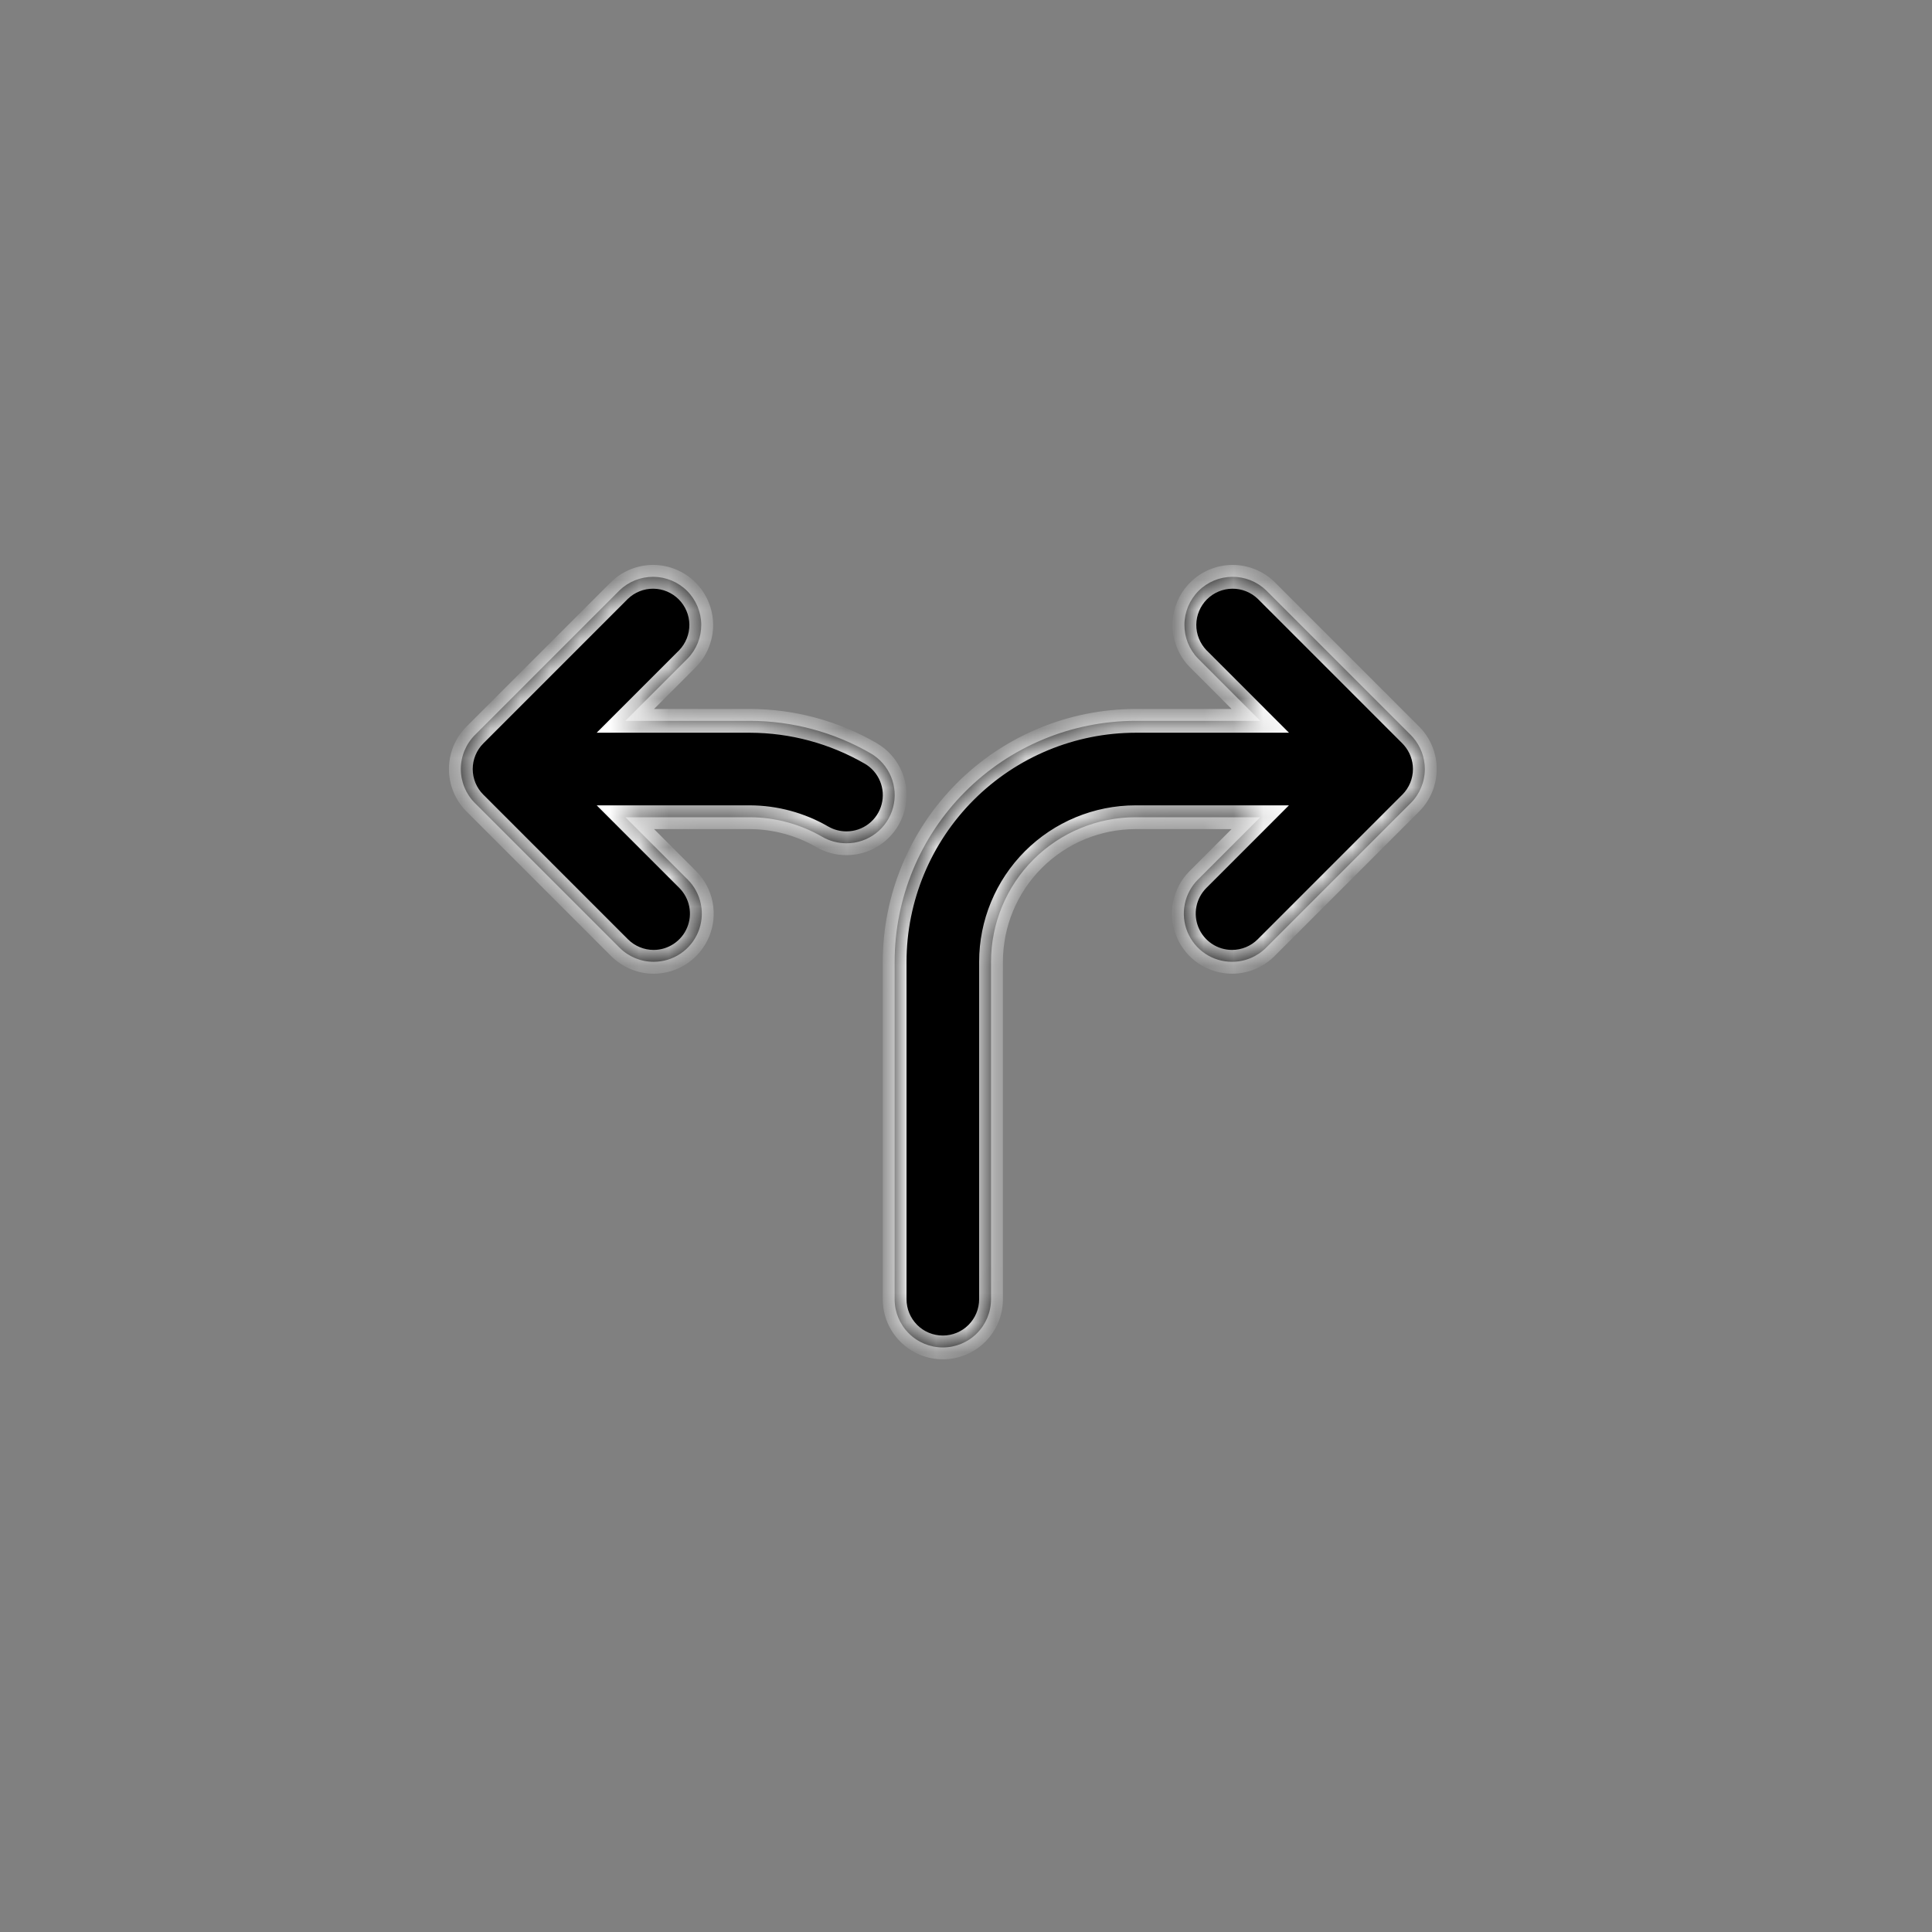
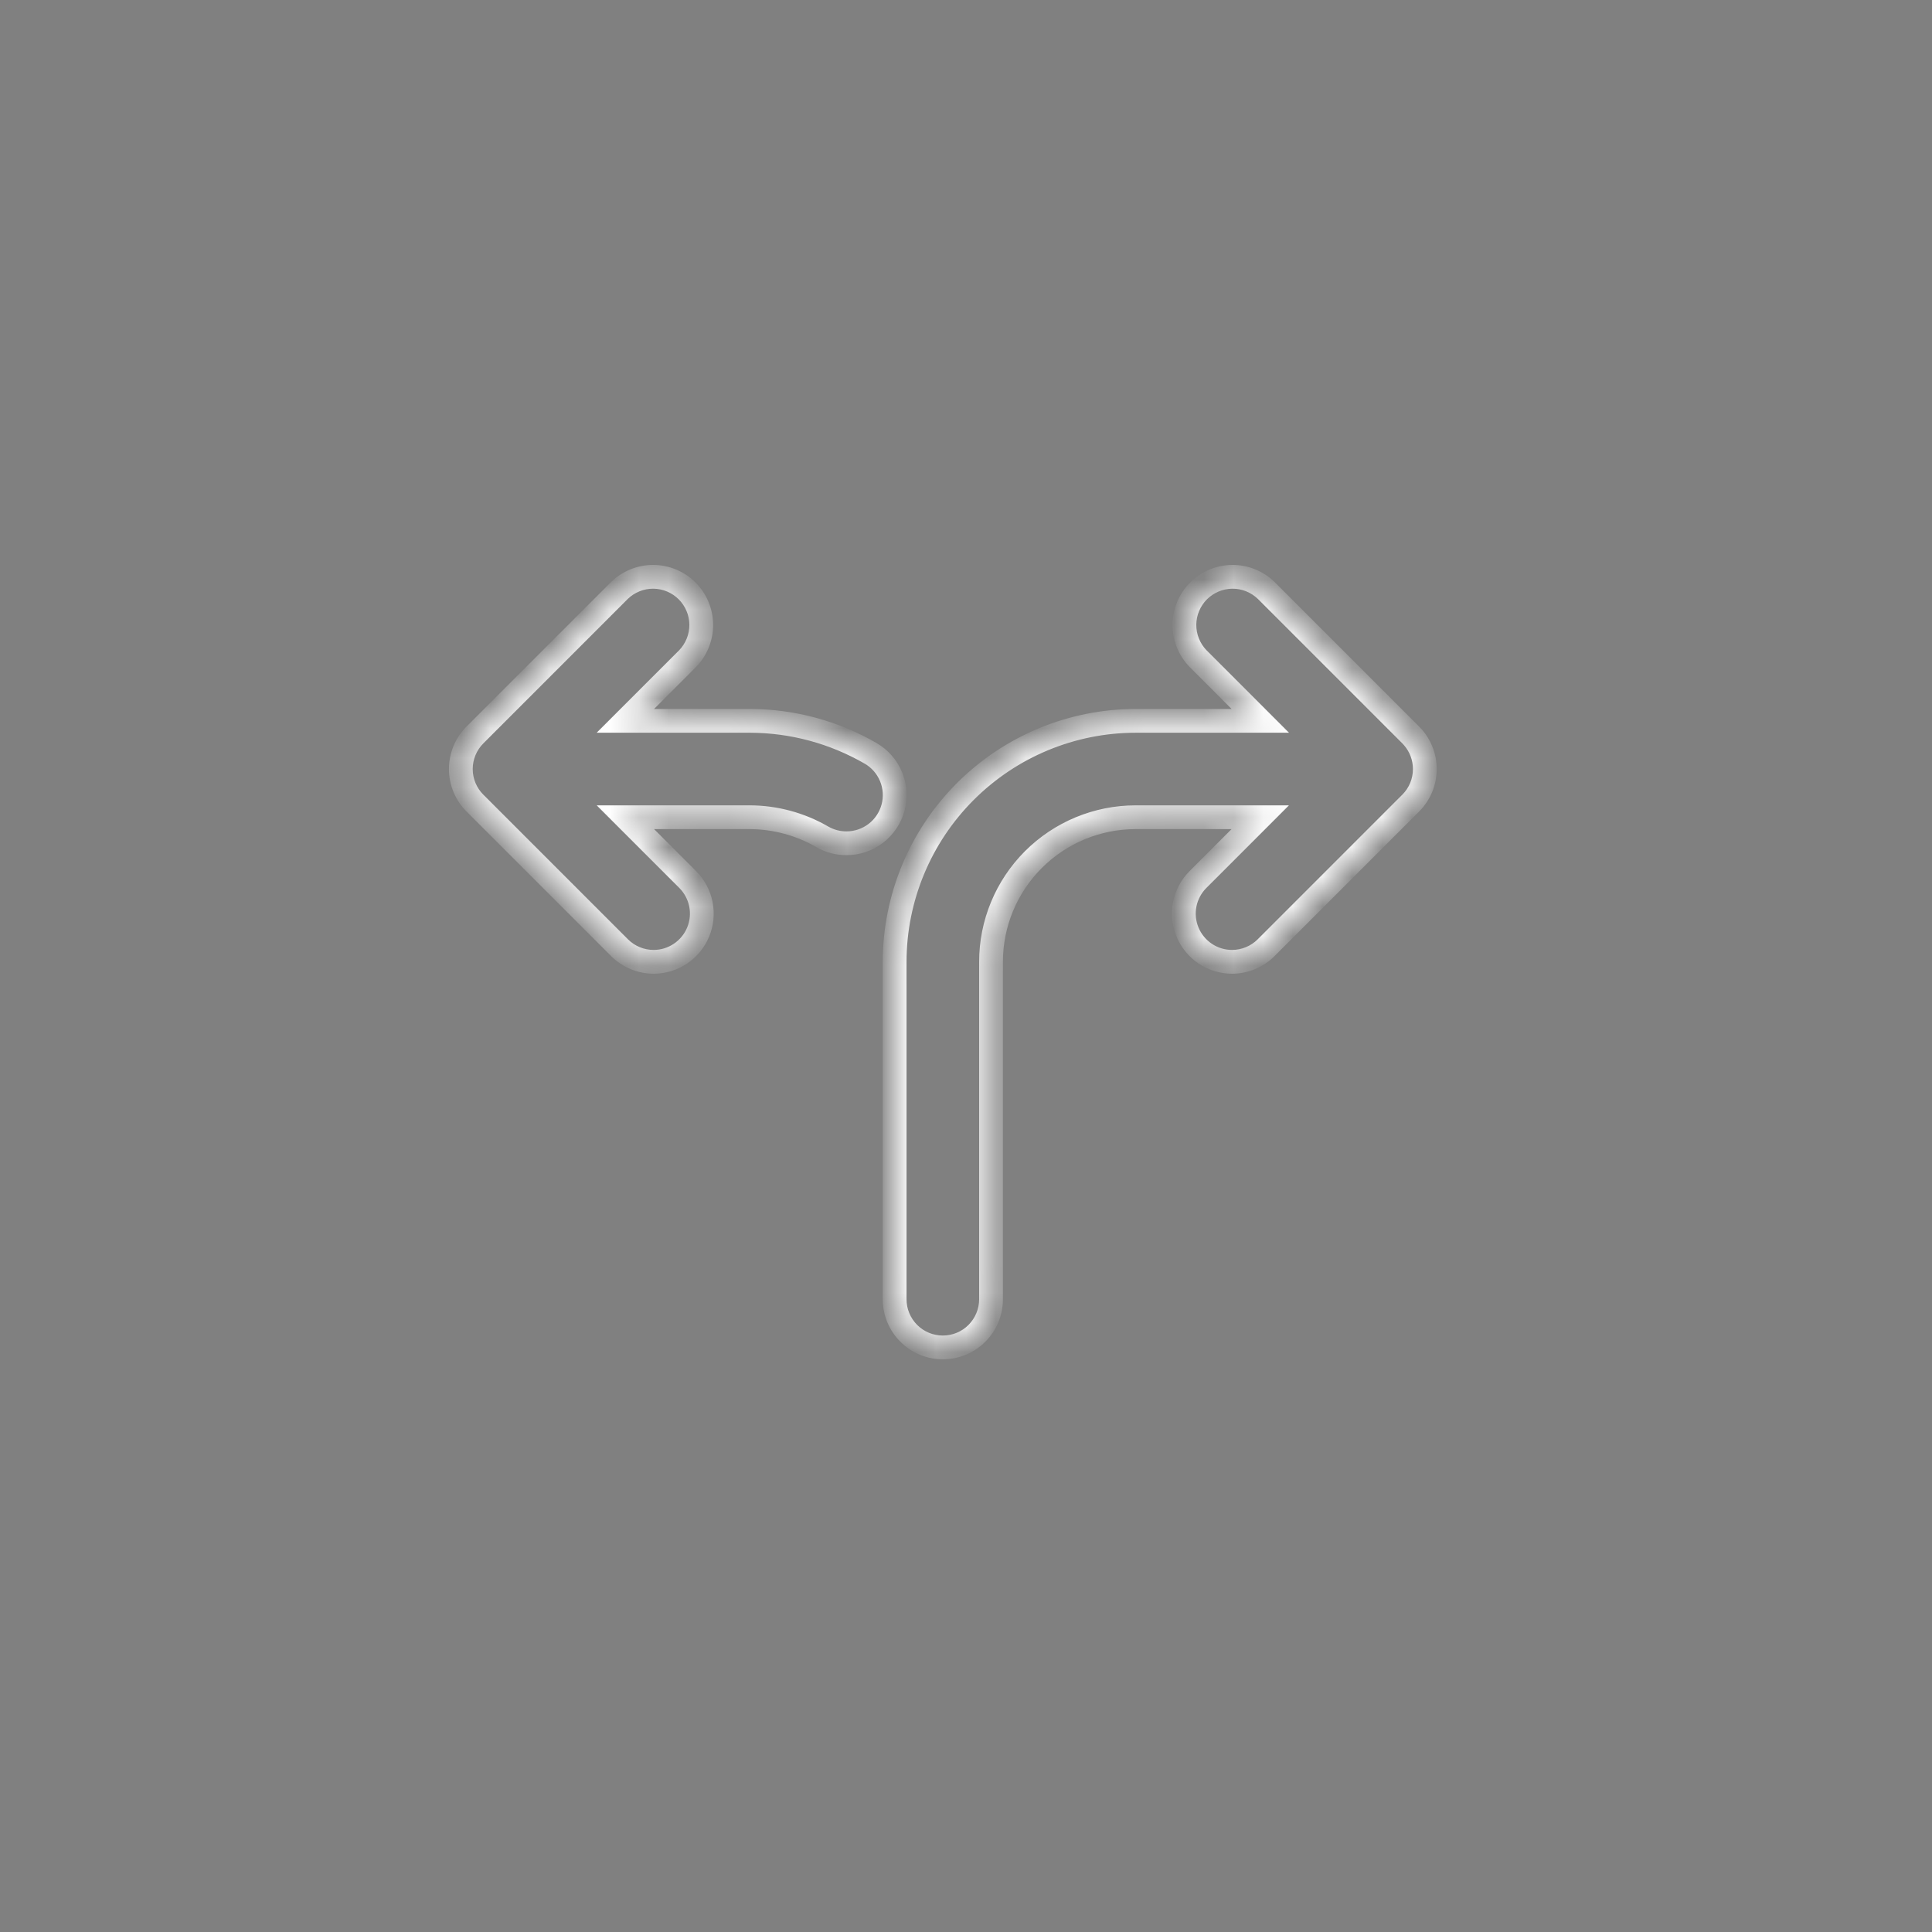
<svg xmlns="http://www.w3.org/2000/svg" width="65" height="65" viewBox="0 0 65 65" fill="none">
  <rect x="0" y="0" width="65" height="65" fill="#808080" stroke="none" />
  <mask id="path-1-inside-1_2772_1800" fill="white">
-     <path fill-rule="evenodd" clip-rule="evenodd" d="M40.549 32.086C40.816 32.264 41.13 32.359 41.45 32.359C41.88 32.359 42.293 32.188 42.597 31.884L47.423 27.058C47.436 27.046 47.449 27.033 47.462 27.02C47.766 26.716 47.937 26.304 47.937 25.874C47.937 25.482 47.795 25.105 47.541 24.811C47.515 24.782 47.489 24.754 47.462 24.726L42.597 19.861C42.291 19.566 41.881 19.403 41.456 19.406C41.031 19.41 40.624 19.581 40.323 19.881C40.023 20.182 39.852 20.589 39.849 21.014C39.845 21.439 40.008 21.849 40.304 22.154L42.401 24.252H38.207C36.057 24.255 33.997 25.11 32.477 26.63C30.956 28.15 30.102 30.21 30.099 32.36V43.712C30.099 44.142 30.27 44.554 30.574 44.858C30.878 45.163 31.29 45.333 31.721 45.333C32.151 45.333 32.563 45.163 32.867 44.858C33.171 44.554 33.342 44.142 33.342 43.712V32.36C33.342 31.07 33.855 29.832 34.767 28.92C35.679 28.008 36.917 27.495 38.207 27.495H42.4L40.304 29.591C40.077 29.818 39.922 30.107 39.86 30.422C39.797 30.736 39.83 31.062 39.952 31.358C40.075 31.655 40.283 31.908 40.549 32.086ZM28.477 28.371C28.193 28.371 27.913 28.297 27.666 28.155C26.927 27.727 26.088 27.499 25.234 27.495H21.041L23.137 29.591C23.364 29.818 23.518 30.107 23.581 30.422C23.644 30.736 23.611 31.062 23.489 31.358C23.366 31.655 23.158 31.908 22.892 32.086C22.625 32.264 22.312 32.359 21.991 32.359C21.561 32.359 21.148 32.188 20.844 31.884L16.02 27.06C16.006 27.047 15.992 27.034 15.979 27.02C15.675 26.716 15.504 26.304 15.504 25.874C15.504 25.444 15.675 25.031 15.979 24.727C15.981 24.724 15.984 24.722 15.986 24.72L20.844 19.861C21.15 19.566 21.56 19.403 21.985 19.406C22.41 19.41 22.817 19.581 23.118 19.881C23.418 20.182 23.589 20.589 23.593 21.014C23.596 21.439 23.433 21.849 23.137 22.154L21.04 24.252H25.234C26.657 24.255 28.055 24.631 29.288 25.343C29.598 25.521 29.84 25.797 29.977 26.127C30.114 26.457 30.139 26.823 30.046 27.169C29.954 27.514 29.75 27.819 29.466 28.037C29.182 28.254 28.835 28.372 28.477 28.371Z" />
+     <path fill-rule="evenodd" clip-rule="evenodd" d="M40.549 32.086C40.816 32.264 41.13 32.359 41.45 32.359C41.88 32.359 42.293 32.188 42.597 31.884L47.423 27.058C47.436 27.046 47.449 27.033 47.462 27.02C47.766 26.716 47.937 26.304 47.937 25.874C47.937 25.482 47.795 25.105 47.541 24.811C47.515 24.782 47.489 24.754 47.462 24.726L42.597 19.861C42.291 19.566 41.881 19.403 41.456 19.406C40.023 20.182 39.852 20.589 39.849 21.014C39.845 21.439 40.008 21.849 40.304 22.154L42.401 24.252H38.207C36.057 24.255 33.997 25.11 32.477 26.63C30.956 28.15 30.102 30.21 30.099 32.36V43.712C30.099 44.142 30.27 44.554 30.574 44.858C30.878 45.163 31.29 45.333 31.721 45.333C32.151 45.333 32.563 45.163 32.867 44.858C33.171 44.554 33.342 44.142 33.342 43.712V32.36C33.342 31.07 33.855 29.832 34.767 28.92C35.679 28.008 36.917 27.495 38.207 27.495H42.4L40.304 29.591C40.077 29.818 39.922 30.107 39.86 30.422C39.797 30.736 39.83 31.062 39.952 31.358C40.075 31.655 40.283 31.908 40.549 32.086ZM28.477 28.371C28.193 28.371 27.913 28.297 27.666 28.155C26.927 27.727 26.088 27.499 25.234 27.495H21.041L23.137 29.591C23.364 29.818 23.518 30.107 23.581 30.422C23.644 30.736 23.611 31.062 23.489 31.358C23.366 31.655 23.158 31.908 22.892 32.086C22.625 32.264 22.312 32.359 21.991 32.359C21.561 32.359 21.148 32.188 20.844 31.884L16.02 27.06C16.006 27.047 15.992 27.034 15.979 27.02C15.675 26.716 15.504 26.304 15.504 25.874C15.504 25.444 15.675 25.031 15.979 24.727C15.981 24.724 15.984 24.722 15.986 24.72L20.844 19.861C21.15 19.566 21.56 19.403 21.985 19.406C22.41 19.41 22.817 19.581 23.118 19.881C23.418 20.182 23.589 20.589 23.593 21.014C23.596 21.439 23.433 21.849 23.137 22.154L21.04 24.252H25.234C26.657 24.255 28.055 24.631 29.288 25.343C29.598 25.521 29.84 25.797 29.977 26.127C30.114 26.457 30.139 26.823 30.046 27.169C29.954 27.514 29.75 27.819 29.466 28.037C29.182 28.254 28.835 28.372 28.477 28.371Z" />
  </mask>
-   <path fill-rule="evenodd" clip-rule="evenodd" d="M40.549 32.086C40.816 32.264 41.13 32.359 41.45 32.359C41.88 32.359 42.293 32.188 42.597 31.884L47.423 27.058C47.436 27.046 47.449 27.033 47.462 27.02C47.766 26.716 47.937 26.304 47.937 25.874C47.937 25.482 47.795 25.105 47.541 24.811C47.515 24.782 47.489 24.754 47.462 24.726L42.597 19.861C42.291 19.566 41.881 19.403 41.456 19.406C41.031 19.41 40.624 19.581 40.323 19.881C40.023 20.182 39.852 20.589 39.849 21.014C39.845 21.439 40.008 21.849 40.304 22.154L42.401 24.252H38.207C36.057 24.255 33.997 25.11 32.477 26.63C30.956 28.15 30.102 30.21 30.099 32.36V43.712C30.099 44.142 30.27 44.554 30.574 44.858C30.878 45.163 31.29 45.333 31.721 45.333C32.151 45.333 32.563 45.163 32.867 44.858C33.171 44.554 33.342 44.142 33.342 43.712V32.36C33.342 31.07 33.855 29.832 34.767 28.92C35.679 28.008 36.917 27.495 38.207 27.495H42.4L40.304 29.591C40.077 29.818 39.922 30.107 39.86 30.422C39.797 30.736 39.83 31.062 39.952 31.358C40.075 31.655 40.283 31.908 40.549 32.086ZM28.477 28.371C28.193 28.371 27.913 28.297 27.666 28.155C26.927 27.727 26.088 27.499 25.234 27.495H21.041L23.137 29.591C23.364 29.818 23.518 30.107 23.581 30.422C23.644 30.736 23.611 31.062 23.489 31.358C23.366 31.655 23.158 31.908 22.892 32.086C22.625 32.264 22.312 32.359 21.991 32.359C21.561 32.359 21.148 32.188 20.844 31.884L16.02 27.06C16.006 27.047 15.992 27.034 15.979 27.02C15.675 26.716 15.504 26.304 15.504 25.874C15.504 25.444 15.675 25.031 15.979 24.727C15.981 24.724 15.984 24.722 15.986 24.72L20.844 19.861C21.15 19.566 21.56 19.403 21.985 19.406C22.41 19.41 22.817 19.581 23.118 19.881C23.418 20.182 23.589 20.589 23.593 21.014C23.596 21.439 23.433 21.849 23.137 22.154L21.04 24.252H25.234C26.657 24.255 28.055 24.631 29.288 25.343C29.598 25.521 29.84 25.797 29.977 26.127C30.114 26.457 30.139 26.823 30.046 27.169C29.954 27.514 29.75 27.819 29.466 28.037C29.182 28.254 28.835 28.372 28.477 28.371Z" fill="black" />
  <path d="M41.45 32.359L41.45 32.76H41.45L41.45 32.359ZM40.549 32.086L40.327 32.419L40.549 32.086ZM42.597 31.884L42.314 31.602L42.314 31.602L42.597 31.884ZM47.423 27.058L47.15 26.766L47.14 26.775L47.423 27.058ZM47.462 27.02L47.179 26.737L47.179 26.737L47.462 27.02ZM47.541 24.811L47.238 25.073L47.238 25.073L47.541 24.811ZM47.462 24.726L47.745 24.444L47.744 24.444L47.462 24.726ZM42.597 19.861L42.88 19.579L42.874 19.574L42.597 19.861ZM41.456 19.406L41.459 19.806L41.456 19.406ZM40.323 19.881L40.606 20.164L40.323 19.881ZM39.849 21.014L40.248 21.017L39.849 21.014ZM40.304 22.154L40.016 22.432L40.021 22.437L40.304 22.154ZM42.401 24.252V24.652H43.367L42.684 23.969L42.401 24.252ZM38.207 24.252V23.852L38.207 23.852L38.207 24.252ZM30.099 32.36L29.699 32.36V32.36H30.099ZM30.574 44.858L30.857 44.576H30.857L30.574 44.858ZM32.867 44.858L32.584 44.576L32.584 44.576L32.867 44.858ZM42.4 27.495L42.683 27.778L43.365 27.095H42.4V27.495ZM40.304 29.591L40.021 29.308L40.021 29.308L40.304 29.591ZM39.86 30.422L40.252 30.5V30.5L39.86 30.422ZM39.952 31.358L40.322 31.205V31.205L39.952 31.358ZM27.666 28.155L27.466 28.501L27.467 28.502L27.666 28.155ZM28.477 28.371L28.478 27.971L28.476 27.971L28.477 28.371ZM25.234 27.495L25.235 27.095H25.234V27.495ZM21.041 27.495V27.095H20.076L20.758 27.778L21.041 27.495ZM23.137 29.591L23.42 29.309L23.42 29.308L23.137 29.591ZM23.581 30.422L23.189 30.5L23.581 30.422ZM23.489 31.358L23.858 31.511L23.489 31.358ZM22.892 32.086L23.114 32.419L23.114 32.419L22.892 32.086ZM21.991 32.359L21.991 32.76H21.991L21.991 32.359ZM20.844 31.884L21.127 31.602L21.127 31.602L20.844 31.884ZM16.02 27.06L16.303 26.777L16.293 26.767L16.02 27.06ZM15.979 27.02L15.696 27.303L15.696 27.303L15.979 27.02ZM15.979 24.727L16.262 25.01L16.262 25.01L15.979 24.727ZM15.986 24.72L16.267 25.004L16.269 25.003L15.986 24.72ZM20.844 19.861L20.567 19.574L20.561 19.579L20.844 19.861ZM21.985 19.406L21.988 19.006L21.985 19.406ZM23.118 19.881L23.401 19.598V19.598L23.118 19.881ZM23.593 21.014L23.992 21.01V21.01L23.593 21.014ZM23.137 22.154L23.42 22.437L23.425 22.432L23.137 22.154ZM21.04 24.252L20.757 23.969L20.074 24.652H21.04V24.252ZM25.234 24.252L25.235 23.852H25.234V24.252ZM29.288 25.343L29.088 25.69L29.089 25.69L29.288 25.343ZM29.977 26.127L29.608 26.281L29.977 26.127ZM30.046 27.169L30.433 27.272L30.046 27.169ZM29.466 28.037L29.709 28.354L29.466 28.037ZM41.45 31.959C41.209 31.959 40.972 31.888 40.772 31.753L40.327 32.419C40.66 32.641 41.05 32.759 41.45 32.76L41.45 31.959ZM42.314 31.602C42.085 31.831 41.774 31.959 41.45 31.959L41.45 32.76C41.986 32.759 42.501 32.546 42.88 32.167L42.314 31.602ZM47.14 26.775L42.314 31.602L42.88 32.167L47.706 27.341L47.14 26.775ZM47.179 26.737C47.169 26.747 47.16 26.757 47.15 26.766L47.696 27.35C47.713 27.335 47.729 27.319 47.745 27.303L47.179 26.737ZM47.537 25.874C47.537 26.198 47.408 26.508 47.179 26.737L47.745 27.303C48.124 26.924 48.337 26.41 48.337 25.874H47.537ZM47.238 25.073C47.43 25.295 47.537 25.579 47.537 25.874H48.337C48.337 25.385 48.16 24.916 47.843 24.549L47.238 25.073ZM47.179 25.009C47.199 25.03 47.219 25.051 47.238 25.073L47.843 24.549C47.811 24.513 47.779 24.478 47.745 24.444L47.179 25.009ZM42.314 20.144L47.179 25.009L47.744 24.444L42.88 19.579L42.314 20.144ZM41.459 19.806C41.78 19.803 42.088 19.927 42.319 20.149L42.874 19.574C42.493 19.206 41.983 19.002 41.453 19.006L41.459 19.806ZM40.606 20.164C40.833 19.938 41.139 19.809 41.459 19.806L41.453 19.006C40.922 19.011 40.415 19.224 40.041 19.598L40.606 20.164ZM40.248 21.017C40.251 20.697 40.38 20.391 40.606 20.164L40.041 19.598C39.666 19.973 39.453 20.48 39.449 21.01L40.248 21.017ZM40.591 21.877C40.369 21.646 40.246 21.338 40.248 21.017L39.449 21.01C39.444 21.54 39.648 22.051 40.016 22.432L40.591 21.877ZM42.684 23.969L40.587 21.872L40.021 22.437L42.118 24.535L42.684 23.969ZM38.207 24.652H42.401V23.852H38.207V24.652ZM32.759 26.913C34.205 25.467 36.164 24.654 38.208 24.652L38.207 23.852C35.951 23.855 33.789 24.752 32.194 26.347L32.759 26.913ZM30.499 32.361C30.501 30.317 31.314 28.358 32.759 26.913L32.194 26.347C30.599 27.942 29.702 30.104 29.699 32.36L30.499 32.361ZM30.499 43.712V32.36H29.699V43.712H30.499ZM30.857 44.576C30.628 44.346 30.499 44.036 30.499 43.712H29.699C29.699 44.248 29.912 44.762 30.291 45.141L30.857 44.576ZM31.721 44.933C31.396 44.933 31.086 44.805 30.857 44.576L30.291 45.141C30.67 45.52 31.184 45.733 31.721 45.733V44.933ZM32.584 44.576C32.355 44.805 32.044 44.933 31.721 44.933V45.733C32.257 45.733 32.771 45.52 33.15 45.141L32.584 44.576ZM32.942 43.712C32.942 44.036 32.813 44.346 32.584 44.576L33.15 45.141C33.529 44.762 33.742 44.248 33.742 43.712H32.942ZM32.942 32.36V43.712H33.742V32.36H32.942ZM34.484 28.637C33.497 29.625 32.942 30.964 32.942 32.36H33.742C33.742 31.176 34.213 30.04 35.05 29.203L34.484 28.637ZM38.207 27.095C36.811 27.095 35.472 27.65 34.484 28.637L35.05 29.203C35.887 28.366 37.023 27.895 38.207 27.895V27.095ZM42.4 27.095H38.207V27.895H42.4V27.095ZM40.587 29.874L42.683 27.778L42.117 27.212L40.021 29.308L40.587 29.874ZM40.252 30.5C40.299 30.263 40.416 30.045 40.587 29.874L40.021 29.308C39.738 29.591 39.546 29.951 39.468 30.344L40.252 30.5ZM40.322 31.205C40.229 30.982 40.205 30.736 40.252 30.5L39.468 30.344C39.39 30.736 39.43 31.142 39.583 31.511L40.322 31.205ZM40.772 31.753C40.571 31.619 40.414 31.428 40.322 31.205L39.583 31.511C39.736 31.881 39.995 32.197 40.327 32.419L40.772 31.753ZM27.467 28.502C27.774 28.679 28.123 28.771 28.478 28.771L28.476 27.971C28.262 27.971 28.051 27.915 27.866 27.808L27.467 28.502ZM25.232 27.895C26.017 27.899 26.787 28.108 27.466 28.501L27.867 27.809C27.067 27.345 26.16 27.099 25.235 27.095L25.232 27.895ZM21.041 27.895H25.234V27.095H21.041V27.895ZM20.758 27.778L22.855 29.874L23.42 29.308L21.324 27.212L20.758 27.778ZM22.855 29.874C23.025 30.045 23.142 30.263 23.189 30.5L23.973 30.344C23.895 29.951 23.703 29.591 23.42 29.309L22.855 29.874ZM23.189 30.5C23.236 30.736 23.212 30.982 23.119 31.205L23.858 31.511C24.011 31.142 24.051 30.736 23.973 30.344L23.189 30.5ZM23.119 31.205C23.027 31.428 22.87 31.619 22.669 31.753L23.114 32.419C23.446 32.197 23.705 31.881 23.858 31.511L23.119 31.205ZM22.669 31.753C22.468 31.888 22.232 31.959 21.991 31.959L21.991 32.76C22.391 32.759 22.782 32.641 23.114 32.419L22.669 31.753ZM21.991 31.959C21.667 31.959 21.356 31.831 21.127 31.602L20.561 32.167C20.941 32.546 21.455 32.759 21.991 32.76L21.991 31.959ZM21.127 31.602L16.303 26.777L15.737 27.343L20.561 32.167L21.127 31.602ZM15.696 27.303C15.713 27.32 15.73 27.336 15.747 27.353L16.293 26.767C16.282 26.758 16.272 26.748 16.262 26.737L15.696 27.303ZM15.104 25.874C15.104 26.41 15.317 26.924 15.696 27.303L16.262 26.737C16.033 26.508 15.904 26.198 15.904 25.874H15.104ZM15.696 24.444C15.317 24.823 15.104 25.337 15.104 25.874H15.904C15.904 25.55 16.033 25.239 16.262 25.01L15.696 24.444ZM15.705 24.435C15.702 24.438 15.699 24.441 15.696 24.444L16.262 25.01C16.264 25.008 16.265 25.006 16.267 25.004L15.705 24.435ZM16.269 25.003L21.127 20.144L20.561 19.579L15.703 24.437L16.269 25.003ZM21.122 20.149C21.353 19.927 21.661 19.803 21.982 19.806L21.988 19.006C21.459 19.002 20.948 19.206 20.567 19.574L21.122 20.149ZM21.982 19.806C22.302 19.809 22.608 19.938 22.835 20.164L23.401 19.598C23.026 19.224 22.519 19.011 21.988 19.006L21.982 19.806ZM22.835 20.164C23.061 20.391 23.19 20.697 23.193 21.017L23.992 21.01C23.988 20.48 23.775 19.973 23.401 19.598L22.835 20.164ZM23.193 21.017C23.195 21.338 23.072 21.646 22.85 21.877L23.425 22.432C23.793 22.051 23.997 21.54 23.992 21.01L23.193 21.017ZM22.855 21.872L20.757 23.969L21.323 24.535L23.42 22.437L22.855 21.872ZM25.234 23.852H21.04V24.652H25.234V23.852ZM29.488 24.997C28.195 24.25 26.728 23.855 25.235 23.852L25.233 24.652C26.587 24.655 27.916 25.013 29.088 25.69L29.488 24.997ZM30.347 25.974C30.176 25.562 29.874 25.219 29.487 24.997L29.089 25.69C29.322 25.824 29.505 26.032 29.608 26.281L30.347 25.974ZM30.433 27.272C30.548 26.842 30.518 26.385 30.347 25.974L29.608 26.281C29.711 26.529 29.73 26.805 29.66 27.065L30.433 27.272ZM29.709 28.354C30.063 28.083 30.317 27.703 30.433 27.272L29.66 27.065C29.59 27.326 29.437 27.555 29.223 27.719L29.709 28.354ZM28.476 28.771C28.922 28.772 29.355 28.625 29.709 28.354L29.223 27.719C29.009 27.883 28.747 27.971 28.478 27.971L28.476 28.771Z" fill="white" mask="url(#path-1-inside-1_2772_1800)" />
</svg>